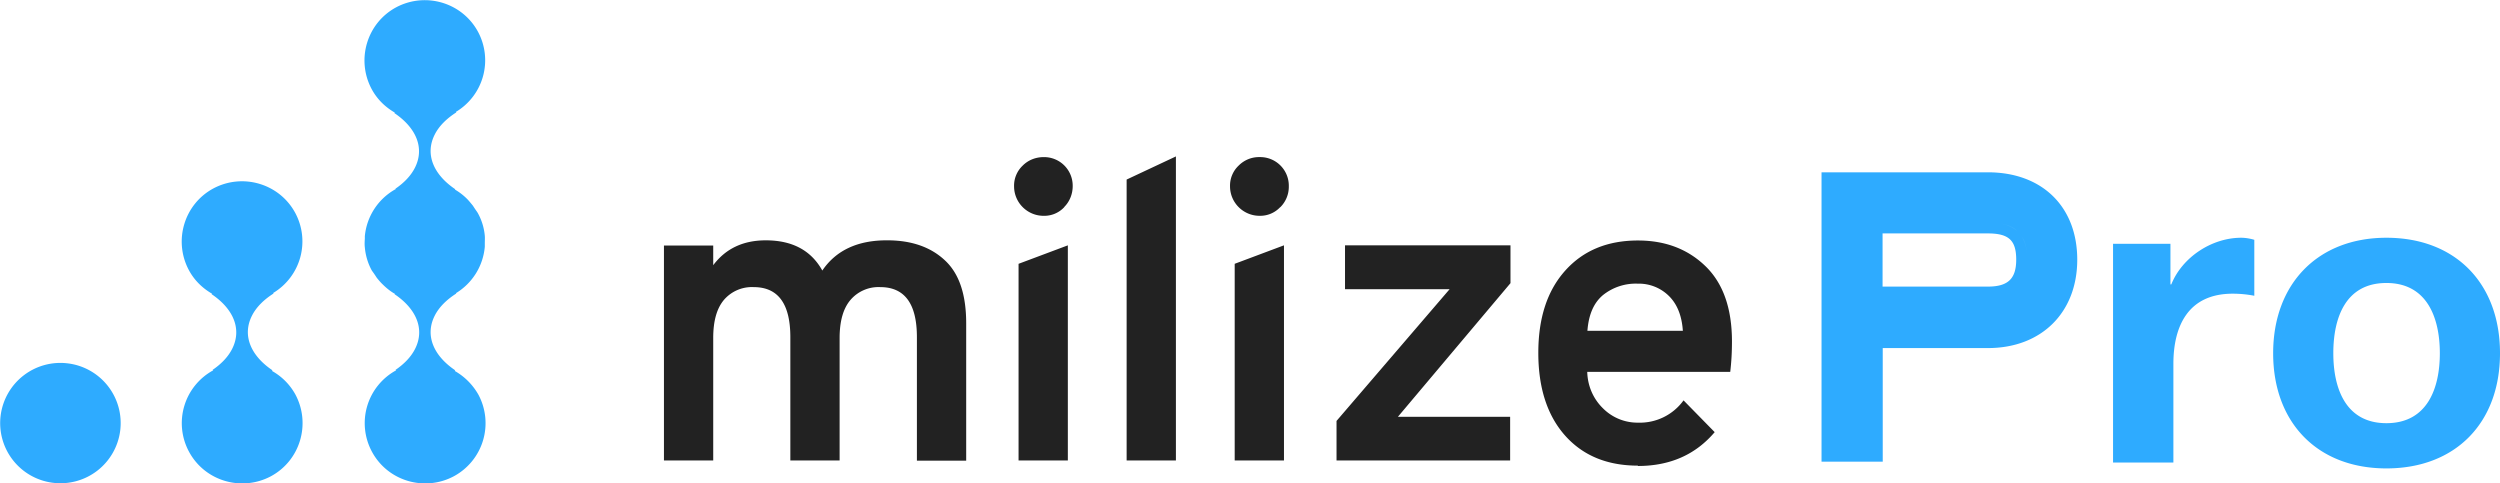
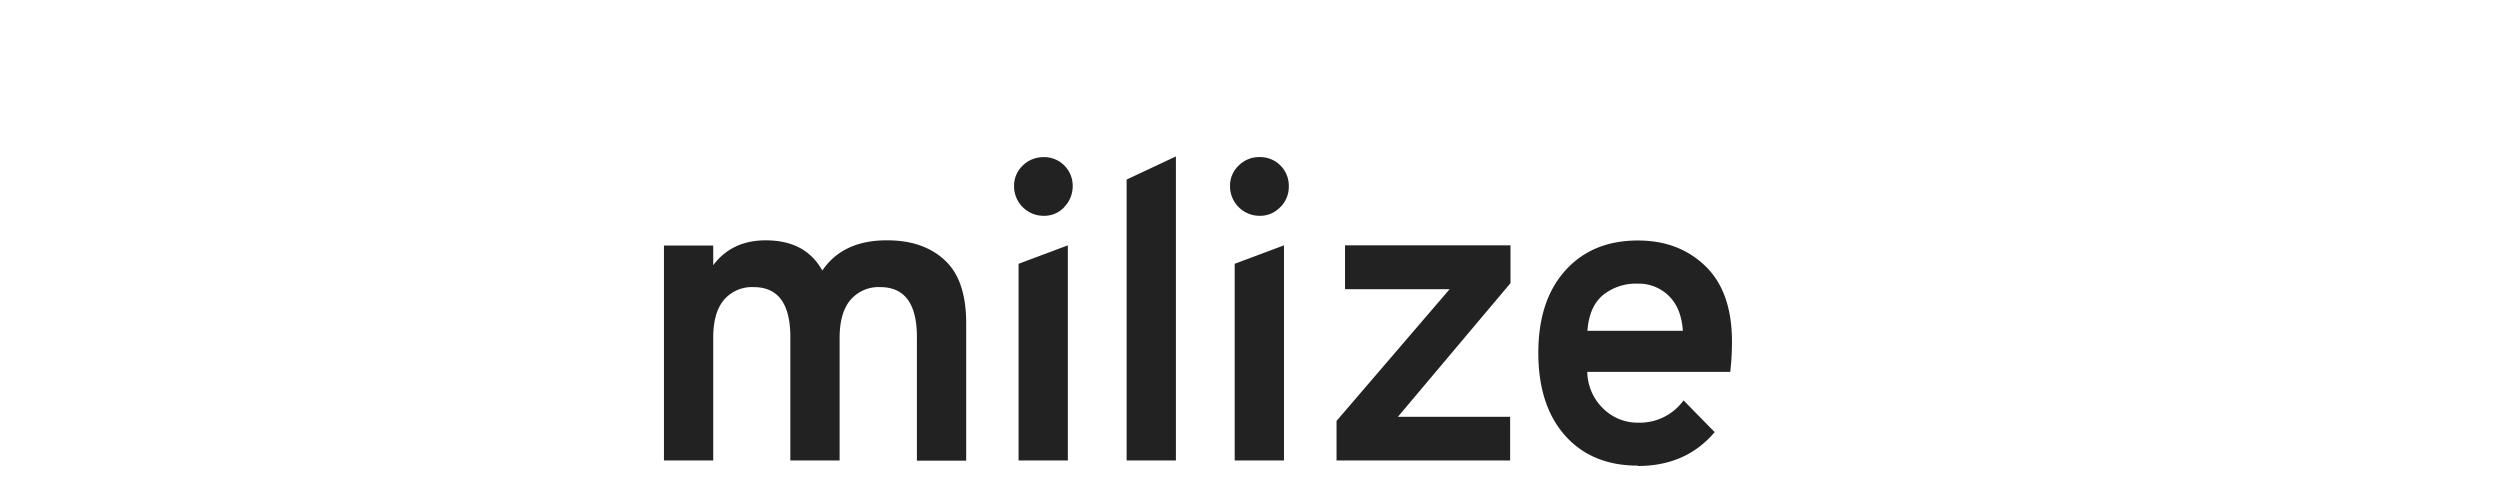
<svg xmlns="http://www.w3.org/2000/svg" width="181" height="35" fill="none">
  <g clip-path="url(#a)">
    <path fill="#222" d="M66.384 33.337v-8.925c0-2.425-.889-3.625-2.654-3.625a2.67 2.67 0 0 0-2.153.925c-.526.613-.789 1.538-.789 2.763v8.862h-3.567v-8.925c0-2.425-.89-3.625-2.654-3.625a2.67 2.67 0 0 0-2.154.925c-.525.625-.776 1.538-.776 2.763v8.862H48.07V17.775h3.567V19.2c.902-1.2 2.166-1.8 3.806-1.8 1.915 0 3.28.725 4.093 2.187.99-1.462 2.567-2.2 4.707-2.187 1.753 0 3.142.487 4.169 1.45 1.039.962 1.54 2.487 1.54 4.562v9.938h-3.568v-.013ZM77.05 15a1.978 1.978 0 0 1-1.49.625c-1.177 0-2.141-.95-2.141-2.137a2 2 0 0 1 .626-1.5c.4-.4.939-.613 1.515-.613a2.07 2.07 0 0 1 2.103 2.038v.062c0 .563-.213 1.113-.614 1.513V15Zm-3.306 18.338V19.1l3.568-1.337v15.575h-3.568ZM81.568 33.338V13l3.568-1.675v22.013h-3.568ZM92.684 15a1.979 1.979 0 0 1-1.49.624c-1.176 0-2.14-.95-2.14-2.137a2 2 0 0 1 .626-1.5c.4-.4.939-.625 1.515-.613a2.072 2.072 0 0 1 2.115 2.038v.075a2.084 2.084 0 0 1-.613 1.512h-.013Zm-3.292 18.337V19.099l3.568-1.337v15.575h-3.568ZM96.765 33.338v-2.863l8.187-9.537h-7.573v-3.175h11.98V20.5l-8.15 9.675h8.125v3.163H96.765ZM118.584 33.712c-2.215 0-3.98-.725-5.27-2.175-1.289-1.45-1.94-3.45-1.94-5.987 0-2.538.651-4.513 1.953-5.963 1.302-1.45 3.054-2.175 5.257-2.175 1.991 0 3.618.625 4.895 1.863 1.277 1.237 1.915 3.062 1.915 5.45 0 .737-.037 1.462-.125 2.2h-10.352c.025 1 .425 1.95 1.151 2.65a3.522 3.522 0 0 0 2.529 1.025 3.903 3.903 0 0 0 3.292-1.613l2.254 2.3c-1.377 1.625-3.23 2.45-5.559 2.45v-.025Zm-3.642-9.762h6.897c-.075-1.113-.425-1.963-1.039-2.55a3.09 3.09 0 0 0-2.228-.863 3.793 3.793 0 0 0-2.529.838c-.663.562-1.026 1.412-1.114 2.575h.013Z" />
-     <path fill="#2EABFF" d="M143.921 12.475h-12.042v20.95h4.431V25.2h7.624c3.868 0 6.459-2.575 6.459-6.4 0-3.838-2.541-6.325-6.472-6.325Zm0 4.425c1.515 0 2.053.5 2.053 1.9s-.613 1.95-2.053 1.95h-7.623V16.9h7.623Zm.664-.763c.613.075 1.114.263 1.464.588-.363-.325-.851-.513-1.464-.588Zm2.19 2.663c0-.725-.137-1.275-.413-1.7.276.412.413.975.413 1.7Zm-2.854 5.6c3.405 0 5.658-2.175 5.658-5.6 0 3.425-2.265 5.6-5.658 5.6ZM152.997 17.65h4.143v2.938h.063c.801-1.988 2.954-3.375 5.057-3.375.301 0 .676.062.952.15v4.05a8.313 8.313 0 0 0-1.565-.15c-3.192 0-4.294 2.3-4.294 5.087v7.138h-4.369v-15.85l.013.012ZM172.776 17.213c5.007 0 8.224 3.312 8.224 8.362 0 5.05-3.23 8.338-8.224 8.338-4.995 0-8.2-3.313-8.2-8.338 0-5.025 3.23-8.362 8.2-8.362Zm0 13.425c2.979 0 3.868-2.55 3.868-5.063 0-2.512-.889-5.087-3.868-5.087-2.98 0-3.844 2.55-3.844 5.087 0 2.538.889 5.063 3.844 5.063ZM8.7 31.2a4.355 4.355 0 0 0-3.755-4.887 4.359 4.359 0 0 0-4.895 3.75 4.355 4.355 0 0 0 3.756 4.887A4.359 4.359 0 0 0 8.7 31.2ZM32.923 26.85l.037-.038c-1.577-1.062-2.215-2.537-1.477-3.975.313-.612.864-1.15 1.552-1.587 0 0-.012-.025-.025-.025a4.373 4.373 0 0 0 2.09-3.363v-.25c0-.175.014-.362 0-.537a4.142 4.142 0 0 0-.5-1.638c-.062-.112-.138-.2-.2-.3-.063-.087-.113-.175-.175-.262a11.438 11.438 0 0 0-.338-.4 4.184 4.184 0 0 0-.951-.75l.024-.025c-1.577-1.063-2.215-2.538-1.477-3.975.313-.613.864-1.15 1.552-1.588 0-.012-.025-.025-.025-.037a4.355 4.355 0 0 0 1.603-5.788C33.473.187 30.82-.6 28.692.525c-2.128 1.137-2.917 3.787-1.79 5.912.4.75.988 1.313 1.677 1.713 0 .012-.012.025-.025.037 1.577 1.063 2.216 2.538 1.477 3.975-.288.563-.776 1.075-1.402 1.5l.025.025a4.356 4.356 0 0 0-2.24 3.413v.175c-.013.212-.026.425 0 .637.05.563.212 1.138.5 1.663.063.1.138.187.2.287.063.088.113.175.176.263.112.137.225.275.35.4l.038.037c.275.275.575.525.913.713 0 0-.012.025-.024.025 1.577 1.062 2.215 2.537 1.477 3.975-.288.562-.777 1.075-1.402 1.5 0 .012.025.025.037.037a4.353 4.353 0 0 0-1.752 5.888c1.139 2.125 3.793 2.912 5.92 1.787a4.367 4.367 0 0 0 1.79-5.912 4.567 4.567 0 0 0-1.702-1.713l-.012-.012ZM19.691 26.85l.038-.038c-1.578-1.063-2.216-2.538-1.477-3.975.313-.613.863-1.15 1.552-1.587 0-.013-.025-.026-.025-.038a4.355 4.355 0 0 0 1.602-5.787c-1.14-2.126-3.793-2.913-5.921-1.788-2.128 1.137-2.917 3.787-1.79 5.912.4.75.989 1.313 1.677 1.713 0 0-.012.025-.025.037 1.578 1.063 2.216 2.538 1.477 3.976-.287.562-.776 1.075-1.402 1.5 0 .012.025.024.038.037a4.353 4.353 0 0 0-1.753 5.887c1.14 2.126 3.793 2.913 5.921 1.788 2.129-1.138 2.917-3.788 1.79-5.913a4.365 4.365 0 0 0-1.69-1.712l-.012-.012Z" />
  </g>
  <defs>
    <clipPath id="a">
      <path fill="#fff" d="M0 0h181v35H0z" />
    </clipPath>
  </defs>
</svg>